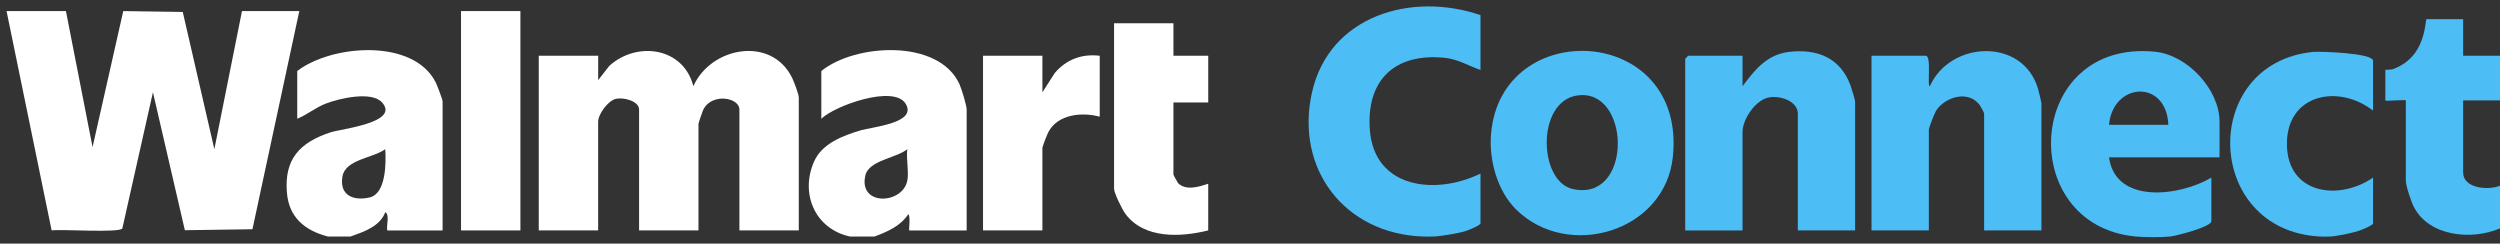
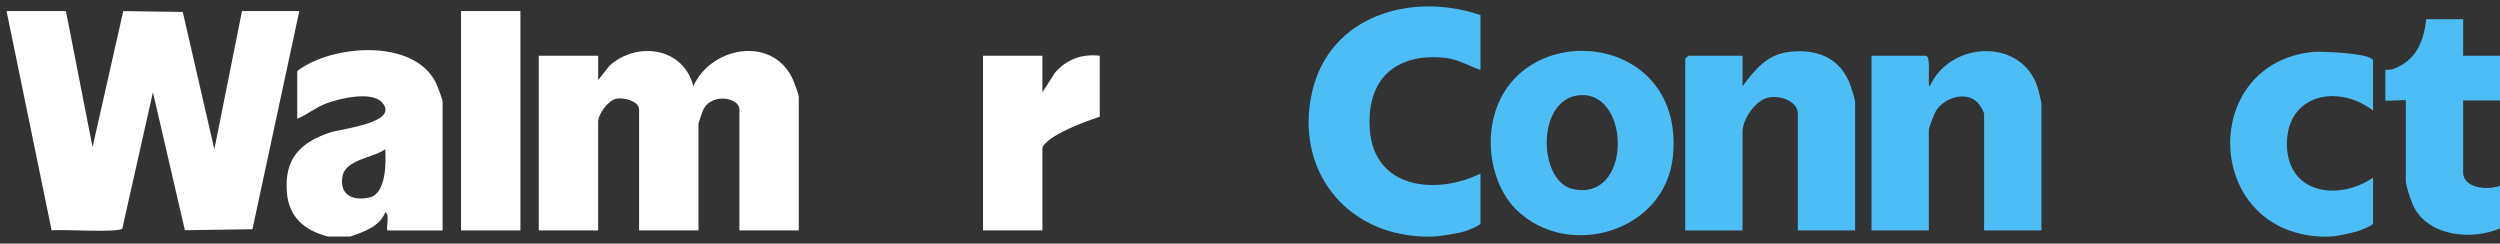
<svg xmlns="http://www.w3.org/2000/svg" width="195" height="19" viewBox="0 0 195 19" fill="none">
  <rect x="0" y="0" width="195" height="19" fill="#333333" stroke="none" />
  <path d="M111.009 18.449C104.89 18.244 101.003 13.186 102.331 7.225C103.67 1.215 110.091 -0.666 115.479 1.18V5.458C114.523 5.127 113.729 4.614 112.682 4.508C108.77 4.119 106.556 6.263 106.849 10.137C107.194 14.728 112.016 15.24 115.479 13.536V17.418C115.479 17.578 114.526 17.958 114.33 18.02C113.765 18.196 112.372 18.43 111.806 18.449C111.544 18.457 111.271 18.458 111.007 18.449H111.009Z" fill="#4DBDF5" />
-   <path d="M166.578 18.449C157.157 17.541 157.968 3.032 168.093 4.034C170.628 4.285 173.124 6.987 173.124 9.498V12.271H164.501C165.019 15.985 170.07 15.291 172.485 13.854V17.26C172.485 17.69 169.738 18.401 169.292 18.447C168.606 18.521 167.269 18.514 166.577 18.447L166.578 18.449ZM169.132 9.736C168.979 6.158 164.816 6.401 164.501 9.736H169.132Z" fill="#4DBDF5" />
  <path d="M180.949 18.449C171.871 17.96 171.568 4.937 180.408 4.051C180.965 3.995 185.099 4.134 185.099 4.745V8.627C182.373 6.519 178.364 7.35 178.379 11.24C178.393 15.129 182.406 15.705 185.099 13.854V17.418C185.099 17.584 184.146 17.952 183.945 18.017C183.415 18.187 182.264 18.428 181.745 18.449C181.484 18.46 181.206 18.463 180.945 18.449H180.949Z" fill="#4DBDF5" />
  <path d="M195 17.814C192.808 18.757 189.48 18.45 188.288 16.155C188.074 15.743 187.654 14.495 187.654 14.091V7.833C187.654 7.753 186.057 7.912 186.057 7.833V5.456C186.057 5.424 186.484 5.461 186.693 5.379C188.459 4.692 189.042 3.275 189.25 1.496H192.125V4.347H195V7.833H192.125V13.456C192.125 14.704 194.088 14.861 195 14.485V17.813V17.814Z" fill="#4DBDF5" />
  <path d="M144.701 17.972H140.23V8.863C140.23 7.856 138.756 7.393 137.863 7.626C136.878 7.884 135.918 9.323 135.918 10.29V17.974H131.446V4.587C131.446 4.569 131.668 4.349 131.686 4.349H135.918V6.725C136.864 5.458 137.813 4.256 139.528 4.05C141.751 3.781 143.563 4.521 144.345 6.68C144.417 6.88 144.699 7.797 144.699 7.912V17.972H144.701Z" fill="#4DBDF5" />
  <path d="M159.232 17.972H154.761V8.863C154.761 8.791 154.518 8.341 154.441 8.23C153.586 7 151.728 7.53 151.016 8.633C150.884 8.839 150.449 9.966 150.449 10.13V17.972H145.978V4.348H150.209C150.681 4.348 150.291 6.717 150.529 6.726C152.103 3.179 157.768 2.907 158.964 6.912C159.015 7.081 159.232 7.991 159.232 8.072V17.974V17.972Z" fill="#4DBDF5" />
  <path d="M118.251 16.333C116.786 14.879 116.135 12.491 116.3 10.468C117.048 1.217 131.507 1.885 130.489 12.189C129.906 18.102 122.274 20.323 118.251 16.333ZM123.411 7.416C119.817 7.436 119.899 14.099 122.654 14.737C127.231 15.796 127.234 7.393 123.411 7.416Z" fill="#4DBDF5" />
-   <path d="M66.299 18.449C63.571 17.857 62.385 15.099 63.503 12.587C64.127 11.189 65.744 10.583 67.131 10.166C68.018 9.899 71.628 9.598 70.62 8.061C69.675 6.62 65.149 8.223 64.063 9.261V5.538C66.722 3.39 73.218 3.014 74.84 6.568C75 6.92 75.4 8.23 75.4 8.549V17.974H70.928C70.864 17.974 71.04 16.859 70.85 16.707C70.217 17.646 69.249 18.056 68.215 18.449H66.299ZM70.77 14.092C70.907 13.413 70.669 12.366 70.77 11.636C69.923 12.333 67.767 12.497 67.496 13.69C66.946 16.091 70.394 15.954 70.77 14.091V14.092Z" fill="white" />
  <path d="M25.58 18.449C23.795 17.988 22.547 16.974 22.381 15.05C22.154 12.421 23.37 11.118 25.775 10.324C26.627 10.043 31.199 9.57 29.807 7.997C28.991 7.075 26.462 7.678 25.424 8.076C24.621 8.382 23.971 8.942 23.185 9.261V5.538C25.876 3.475 32.216 2.979 33.972 6.401C34.089 6.629 34.522 7.756 34.522 7.914V17.974H30.21C30.114 17.605 30.419 16.758 30.052 16.55C29.63 17.672 28.374 18.078 27.335 18.45H25.579L25.58 18.449ZM30.05 11.636C29.093 12.341 26.931 12.418 26.707 13.784C26.472 15.219 27.535 15.692 28.82 15.404C30.13 15.11 30.116 12.664 30.05 11.636Z" fill="white" />
  <path d="M5.142 0.863L7.22 11.476L9.614 0.865L14.255 0.932L16.719 11.638L18.875 0.863H23.346L19.691 17.88L14.419 17.957L11.929 7.198L9.542 17.821C9.288 18.18 4.803 17.864 4.027 17.971L0.511 0.863H5.142Z" fill="white" />
  <path d="M46.658 4.349V6.249L47.529 5.134C49.702 3.178 53.319 3.699 54.081 6.724C55.44 3.662 60.149 2.773 61.779 6.057C61.92 6.339 62.305 7.355 62.305 7.595V17.971H57.674V8.546C57.674 7.612 55.598 7.243 54.891 8.479C54.821 8.6 54.481 9.592 54.481 9.655V17.971H49.849V8.546C49.849 7.882 48.638 7.574 48.047 7.707C47.42 7.847 46.655 8.913 46.655 9.495V17.97H42.023V4.349H46.655H46.658Z" fill="white" />
-   <path d="M91.528 1.814V4.349H94.243V7.992H91.528V13.616C91.528 13.654 91.852 14.247 91.891 14.286C92.515 14.901 93.525 14.565 94.241 14.329V17.972C92.092 18.505 89.262 18.65 87.788 16.691C87.539 16.36 86.897 15.059 86.897 14.723V1.814H91.528Z" fill="white" />
-   <path d="M81.307 4.349V7.2L82.269 5.699C83.159 4.638 84.395 4.181 85.779 4.349V9.102C84.4 8.728 82.525 8.903 81.782 10.284C81.676 10.481 81.307 11.42 81.307 11.556V17.973H76.676V4.349H81.307Z" fill="white" />
+   <path d="M81.307 4.349V7.2L82.269 5.699C83.159 4.638 84.395 4.181 85.779 4.349V9.102C81.676 10.481 81.307 11.42 81.307 11.556V17.973H76.676V4.349H81.307Z" fill="white" />
  <path d="M40.592 0.863H35.96V17.973H40.592V0.863Z" fill="white" />
</svg>